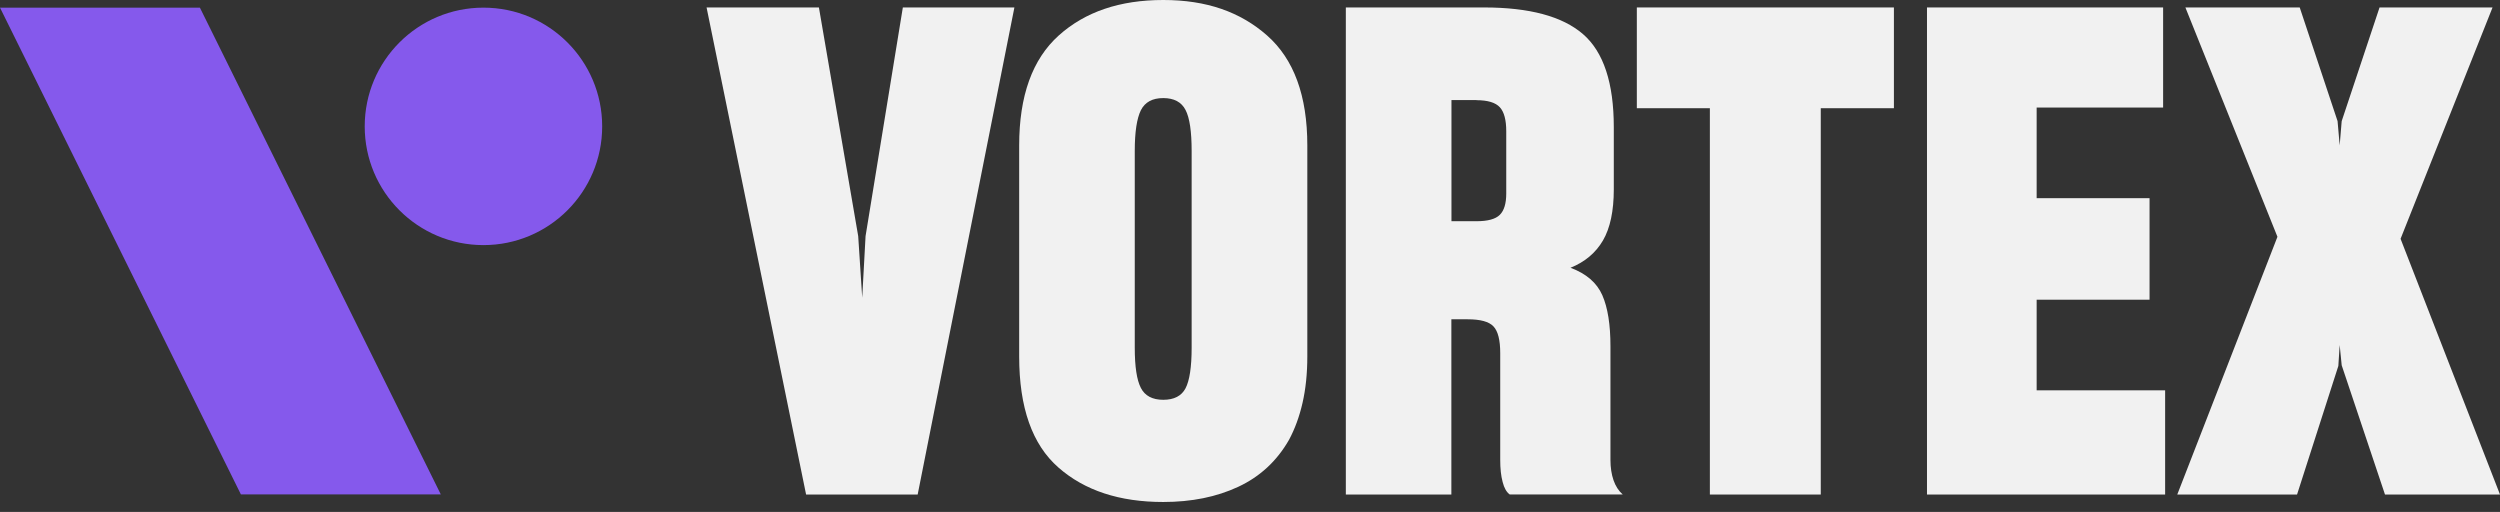
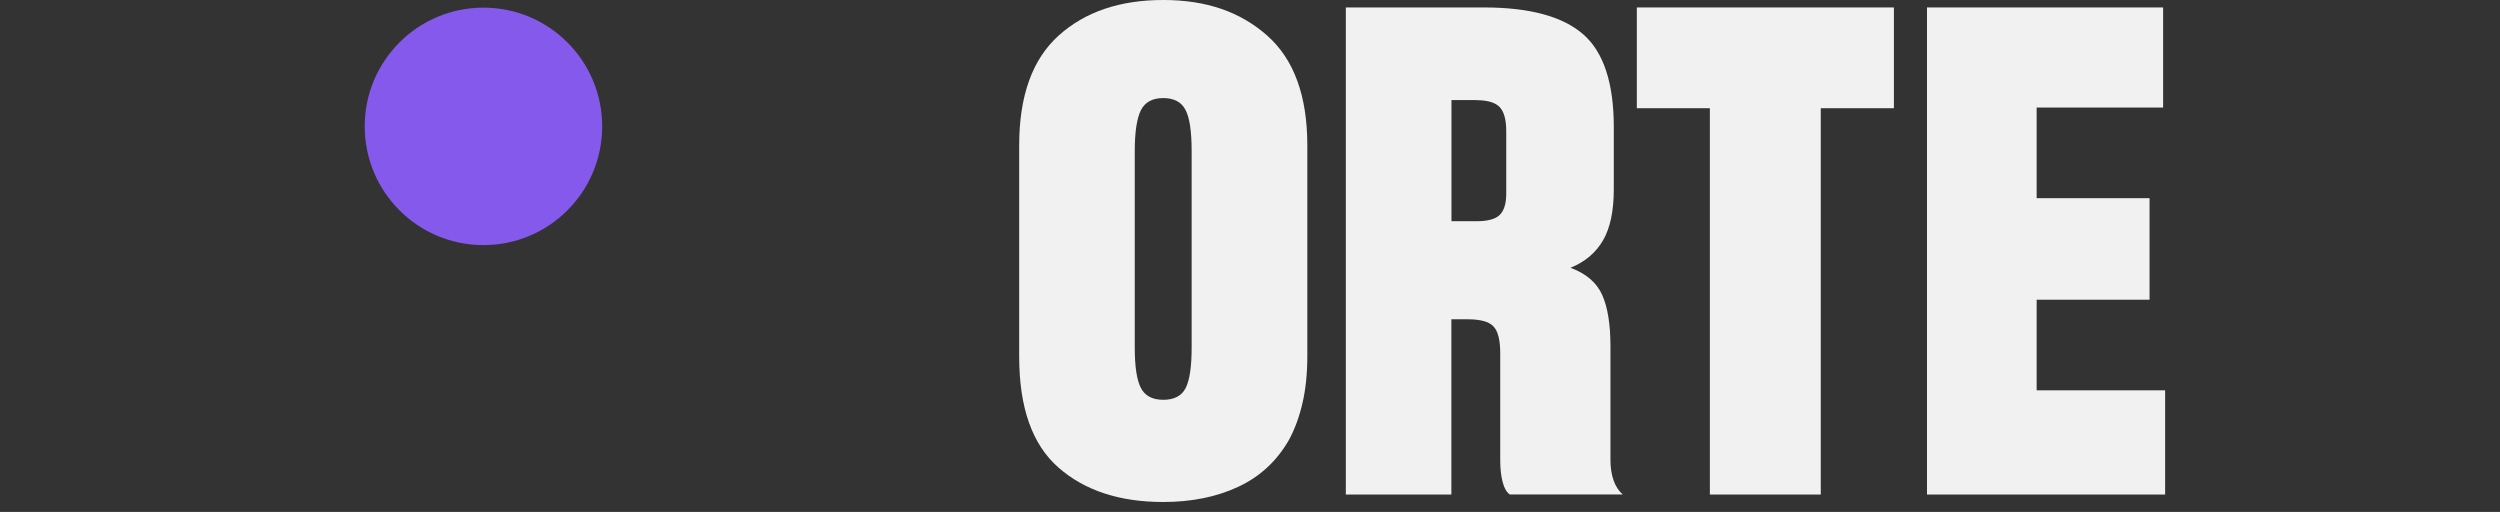
<svg xmlns="http://www.w3.org/2000/svg" viewBox="0 0 210 43" fill="none">
  <rect x="0" y="0" width="210" height="43" fill="#333333" stroke="none" />
  <path d="M40.609 0.642C35.101 0.642 30.636 5.107 30.636 10.616C30.636 16.125 35.101 20.589 40.609 20.589C46.118 20.589 50.583 16.125 50.583 10.616C50.583 5.107 46.118 0.642 40.609 0.642Z" fill="#8559EC" />
-   <path d="M0 0.642L20.236 41.532H37.028L16.791 0.642H0Z" fill="#8559EC" />
  <g class="text">
-     <path d="M77.084 41.541H67.712L59.352 0.626H68.788L72.089 19.835L72.426 25.006L72.707 19.835L75.839 0.626H85.21L77.084 41.541Z" fill="#F1F1F1" />
    <path d="M97.713 42.167C94.035 42.167 91.104 41.203 88.904 39.268C86.704 37.341 85.611 34.233 85.611 29.953V12.214C85.611 8.046 86.719 4.971 88.936 2.979C91.152 0.988 94.075 0 97.713 0C101.351 0 104.177 0.996 106.434 2.979C108.69 4.971 109.815 8.046 109.815 12.214V29.945C109.815 31.382 109.678 32.683 109.413 33.84C109.148 34.996 108.771 36.024 108.281 36.939C107.261 38.722 105.84 40.039 104.017 40.89C102.194 41.742 100.098 42.167 97.713 42.167ZM97.713 33.583C98.62 33.583 99.247 33.261 99.584 32.619C99.921 31.977 100.098 30.836 100.098 29.206V12.672C100.098 11.042 99.929 9.893 99.584 9.235C99.247 8.576 98.62 8.239 97.713 8.239C96.806 8.239 96.179 8.576 95.834 9.259C95.497 9.942 95.32 11.074 95.32 12.672V29.206C95.32 30.796 95.489 31.92 95.834 32.587C96.171 33.245 96.797 33.583 97.713 33.583Z" fill="#F1F1F1" />
    <path d="M123.28 26.821H121.915V41.541H113.05V0.626H124.646C128.476 0.626 131.246 1.373 132.973 2.867C134.699 4.361 135.559 6.97 135.559 10.68V15.908C135.559 17.723 135.254 19.16 134.651 20.196C134.041 21.24 133.134 22.003 131.921 22.493C133.246 22.983 134.137 23.754 134.595 24.798C135.053 25.842 135.278 27.271 135.278 29.086V38.634C135.278 39.276 135.366 39.846 135.535 40.336C135.703 40.826 135.96 41.228 136.306 41.533H126.814C126.549 41.34 126.348 40.995 126.22 40.481C126.083 39.967 126.019 39.357 126.019 38.634V29.656C126.019 28.556 125.826 27.809 125.449 27.416C125.071 27.014 124.348 26.821 123.288 26.821M124.027 8.408H121.923V18.582H124.027C124.975 18.582 125.625 18.405 125.987 18.044C126.348 17.683 126.525 17.089 126.525 16.253V11.026C126.525 10.078 126.348 9.404 125.987 9.01C125.625 8.617 124.975 8.416 124.027 8.416" fill="#F1F1F1" />
    <path d="M159.088 9.09H152.944V41.541H143.629V9.09H137.494V0.626H159.088V9.09Z" fill="#F1F1F1" />
    <path d="M181.871 32.788V41.541H161.867V0.626H181.702V9.034H171.078V16.647H180.562V25.175H171.078V32.788H181.871Z" fill="#F1F1F1" />
-     <path d="M196.421 30.74L192.952 41.541H182.89L191.305 19.891L183.572 0.626H193.176L196.356 10.175L196.533 12.214L196.702 10.175L199.882 0.626H209.374L201.648 20.06L210 41.541H200.339L196.702 30.684L196.533 28.981L196.421 30.74Z" fill="#F1F1F1" />
  </g>
</svg>